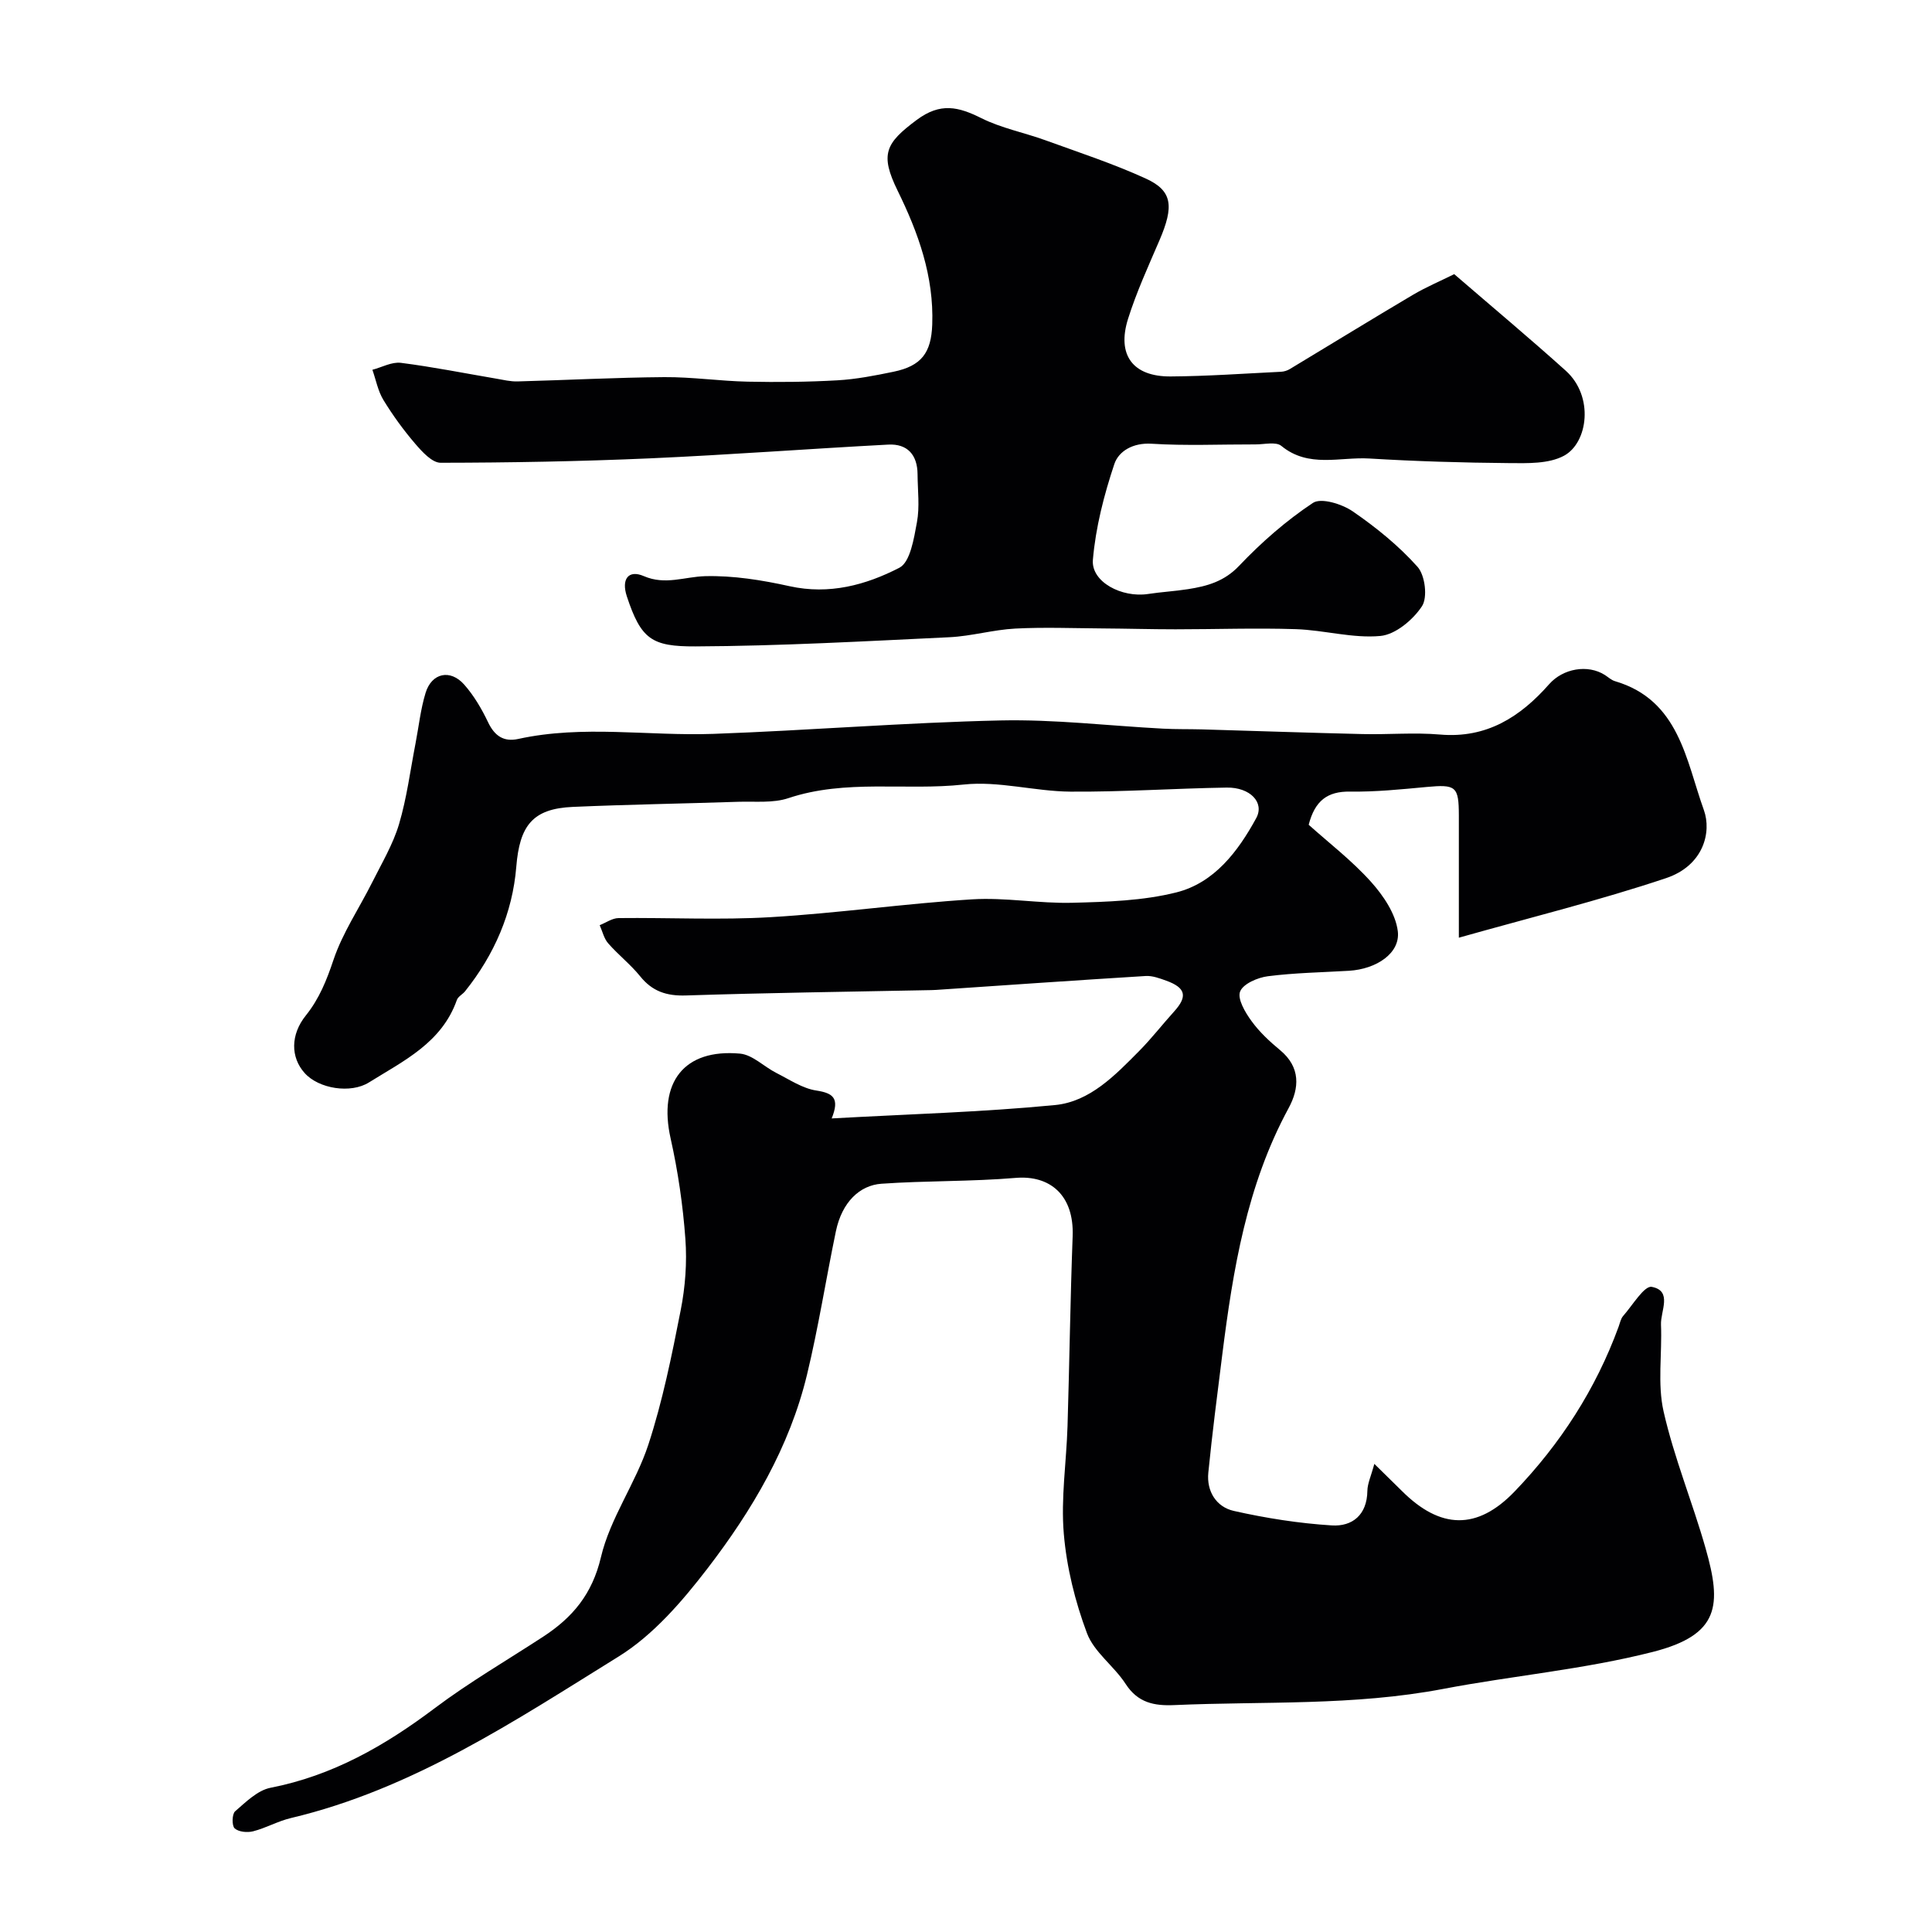
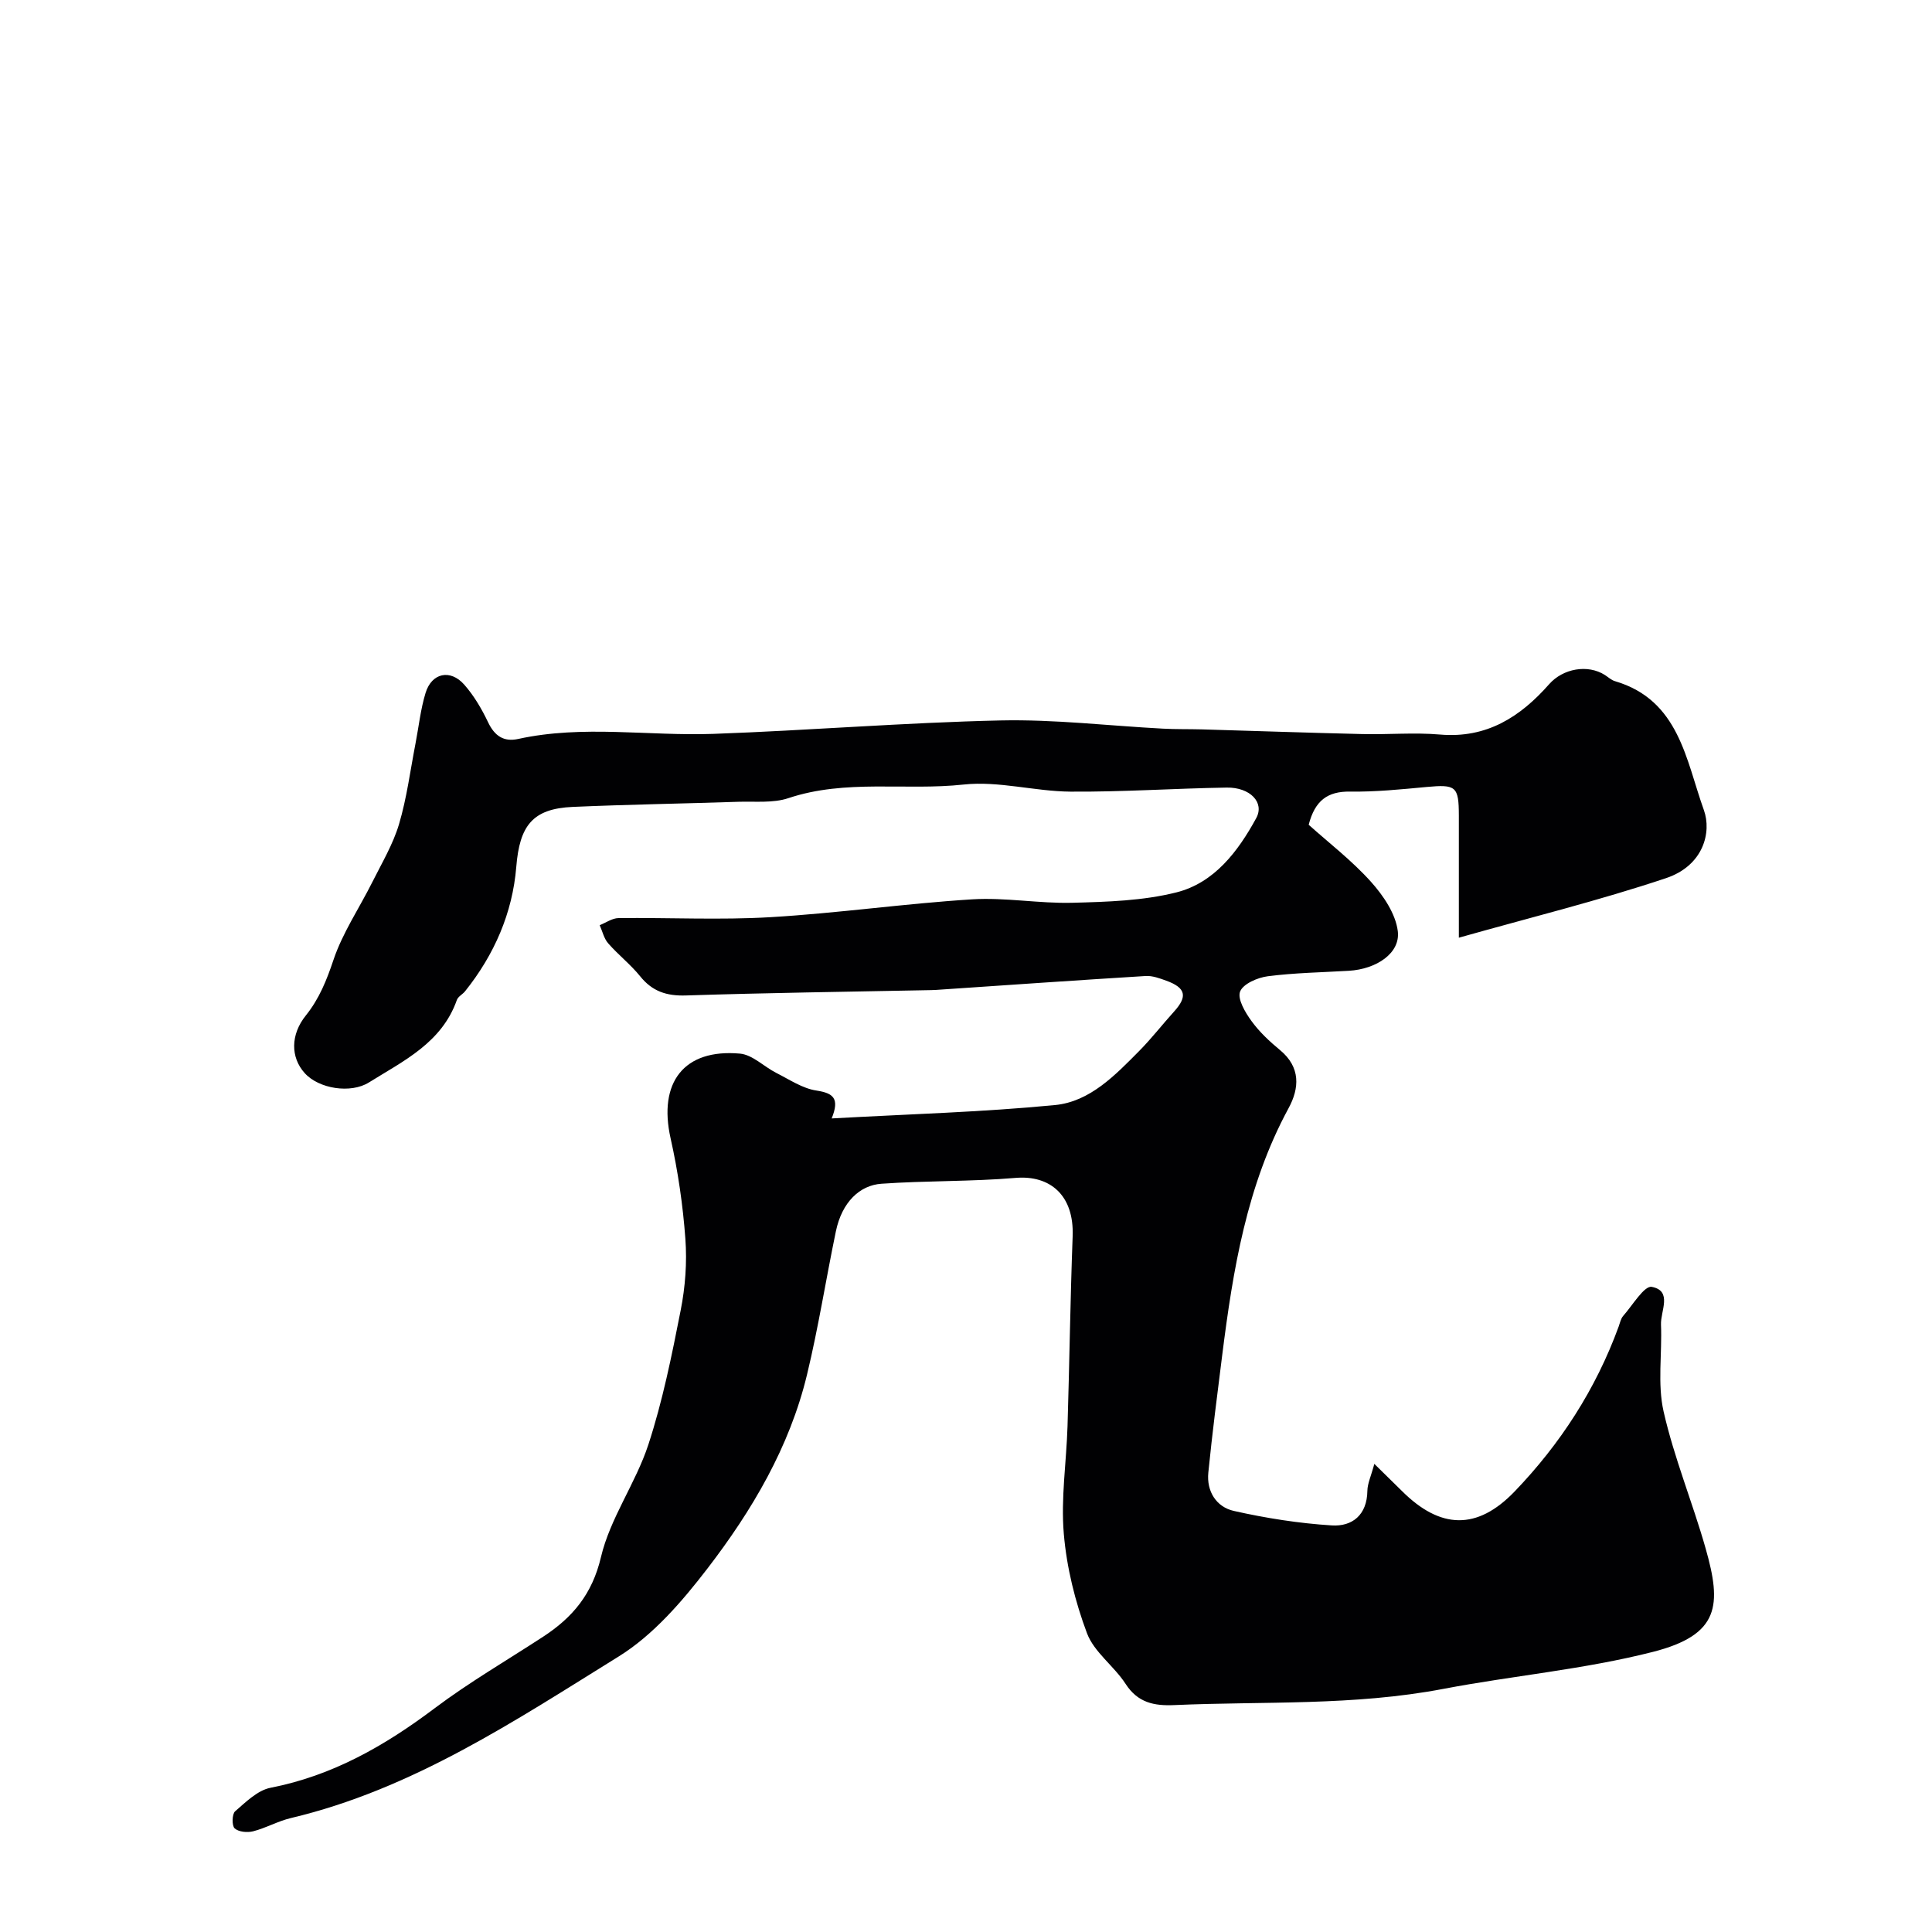
<svg xmlns="http://www.w3.org/2000/svg" enable-background="new 0 0 400 400" viewBox="0 0 400 400">
  <path d="m172.19 231.56c15.9-.89 31.12-1.3 46.24-2.77 7.23-.7 12.47-6.19 17.45-11.22 2.54-2.57 4.77-5.46 7.2-8.14 2.83-3.12 2.44-4.92-1.62-6.39-1.36-.49-2.85-1.05-4.24-.97-14.47.89-28.94 1.9-43.4 2.88-.66.04-1.33.05-2 .06-16.6.33-33.2.55-49.8 1.09-4.01.13-6.97-.84-9.49-3.98-1.98-2.45-4.53-4.43-6.61-6.81-.88-1-1.19-2.49-1.76-3.76 1.29-.51 2.58-1.45 3.89-1.47 10.5-.12 21.03.43 31.49-.19 13.93-.82 27.79-2.82 41.72-3.69 6.88-.43 13.87.89 20.78.71 7.2-.19 14.59-.41 21.52-2.15 7.86-1.98 12.77-8.49 16.52-15.36 1.79-3.26-1.27-6.41-6.09-6.34-10.8.17-21.6.92-32.39.84-7.37-.06-14.86-2.25-22.07-1.47-12.08 1.31-24.41-1.16-36.31 2.82-3.17 1.06-6.86.64-10.32.75-11.43.38-22.87.56-34.3 1.06-8.38.36-11.02 3.92-11.71 12.41-.78 9.56-4.56 18.21-10.6 25.76-.52.65-1.45 1.09-1.7 1.8-3.12 8.87-11.02 12.6-18.21 17.08-3.76 2.35-10.36 1.33-13.3-1.94-2.95-3.28-2.94-7.98.25-11.94 2.76-3.44 4.3-7.28 5.71-11.49 1.89-5.63 5.35-10.72 8.04-16.1 1.97-3.94 4.28-7.81 5.53-11.99 1.61-5.42 2.33-11.11 3.41-16.68.68-3.51 1.05-7.11 2.09-10.51 1.27-4.15 5.12-4.98 8-1.72 2.02 2.29 3.63 5.04 4.95 7.81 1.35 2.83 3.25 4.1 6.24 3.44 13.41-2.94 26.94-.57 40.4-1.05 19.81-.71 39.6-2.34 59.42-2.78 11.2-.25 22.44 1.11 33.67 1.7 2.66.14 5.32.08 7.98.15 11.1.32 22.2.71 33.3.97 5.36.13 10.76-.36 16.08.1 9.64.83 16.6-3.64 22.58-10.42 2.87-3.26 8-4.18 11.56-1.9.68.44 1.32 1.05 2.08 1.27 13.3 3.92 14.68 16.35 18.4 26.69 1.63 4.54-.04 11.49-7.86 14.1-13.81 4.62-28 8.12-42.87 12.32 0-9.35.01-17.31 0-25.27-.01-6.09-.59-6.5-6.73-5.93-5.25.49-10.53 1.03-15.79.95-4.68-.07-7.28 1.87-8.57 6.87 4.19 3.76 8.95 7.41 12.89 11.8 2.56 2.85 5.11 6.61 5.56 10.23.56 4.55-4.42 7.86-10.12 8.2-5.6.33-11.23.42-16.78 1.13-2.12.27-5.13 1.57-5.75 3.17-.59 1.53 1.05 4.31 2.34 6.08 1.64 2.27 3.76 4.25 5.94 6.05 4.28 3.55 4 7.88 1.76 12.01-8.67 15.97-11.51 33.44-13.74 51.1-1.02 8.11-2.07 16.23-2.88 24.36-.39 3.89 1.67 7.12 5.28 7.93 6.65 1.5 13.47 2.57 20.27 3 4.26.27 7.31-2.17 7.38-7.14.02-1.53.76-3.06 1.44-5.6 2.28 2.24 4.01 3.92 5.72 5.62 7.92 7.9 15.55 8.19 23.33.09 9.47-9.85 16.81-21.2 21.53-34.12.28-.76.44-1.66.95-2.23 1.93-2.19 4.36-6.3 5.91-6.01 4.35.83 1.79 5.03 1.91 7.83.25 6.01-.76 12.25.54 17.98 2.18 9.61 6 18.83 8.7 28.34 3.33 11.71 2.98 17.88-10.93 21.43-14.29 3.64-29.01 4.92-43.34 7.65-18.69 3.56-37.14 2.54-55.71 3.36-4.21.19-7.57-.48-10.1-4.38-2.39-3.7-6.52-6.56-8-10.49-2.46-6.56-4.21-13.62-4.8-20.59-.63-7.35.54-14.85.77-22.29.4-13.1.57-26.21 1.06-39.3.33-8.6-4.76-12.69-11.79-12.1-9.23.78-18.54.56-27.79 1.21-4.49.31-8.18 3.79-9.44 9.85-2.05 9.87-3.61 19.86-5.97 29.65-3.61 15.01-11.38 28.14-20.64 40.19-5.22 6.79-11.19 13.73-18.33 18.17-21.49 13.32-42.71 27.5-67.9 33.47-2.67.63-5.15 2.06-7.81 2.74-1.2.31-3.01.14-3.83-.61-.6-.55-.55-2.97.1-3.53 2.22-1.92 4.65-4.35 7.33-4.87 12.86-2.51 23.69-8.72 34-16.48 7.14-5.37 14.93-9.89 22.43-14.79 6.08-3.97 10.16-8.77 11.98-16.48 1.9-8.08 7.19-15.29 9.81-23.28 2.96-9.05 4.86-18.48 6.7-27.84.95-4.81 1.33-9.89.97-14.77-.51-6.98-1.53-13.99-3.06-20.82-2.59-11.55 2.74-18.59 14.37-17.54 2.6.24 4.97 2.71 7.52 4 2.72 1.37 5.44 3.23 8.33 3.65 3.45.54 4.82 1.59 3.13 5.77z" fill="#010103" />
-   <path d="m301.08 56.76c7.93 6.84 15.63 13.28 23.09 19.99 5.91 5.31 4.6 14.94-.37 17.61-3.17 1.7-7.55 1.55-11.38 1.52-9.64-.08-19.28-.37-28.9-.95-6.09-.37-12.58 2.03-18.23-2.61-1.12-.92-3.55-.3-5.38-.31-7.16-.02-14.35.31-21.49-.14-3.85-.24-6.81 1.53-7.71 4.21-2.14 6.41-3.87 13.12-4.44 19.83-.38 4.58 6 7.89 11.41 7.07 2.75-.42 5.54-.57 8.28-1 3.96-.62 7.51-1.59 10.59-4.84 4.6-4.84 9.73-9.34 15.28-13.02 1.68-1.12 6 .22 8.22 1.74 4.85 3.33 9.54 7.13 13.44 11.5 1.56 1.75 2.12 6.33.91 8.16-1.86 2.82-5.49 5.86-8.61 6.15-5.74.53-11.65-1.22-17.5-1.41-8.3-.27-16.61.03-24.92.03-5.04 0-10.09-.15-15.13-.18-6.02-.04-12.05-.28-18.05.03-4.56.24-9.06 1.57-13.61 1.79-17.52.83-35.06 1.82-52.59 1.9-9.06.04-11.27-1.47-14.21-10.36-1.18-3.58.33-5.57 3.52-4.19 4.43 1.92 8.46.12 12.69.01 5.82-.15 11.77.81 17.5 2.08 8.2 1.81 15.78-.25 22.71-3.82 2.26-1.16 3.02-6.06 3.64-9.41.6-3.22.15-6.64.13-9.97-.03-4-2.1-6.33-6.07-6.12-16.47.87-32.92 2.12-49.39 2.85-14.42.63-28.86.89-43.29.91-1.76 0-3.82-2.27-5.23-3.91-2.44-2.84-4.66-5.9-6.61-9.09-1.13-1.86-1.54-4.15-2.28-6.25 1.97-.52 4.01-1.67 5.89-1.44 6.62.84 13.19 2.16 19.78 3.28 1.45.25 2.92.61 4.38.57 10.13-.27 20.26-.81 30.39-.89 5.76-.04 11.52.82 17.29.94 6.18.13 12.39.07 18.56-.28 3.88-.22 7.76-.98 11.58-1.77 5.84-1.2 7.83-3.96 8.04-9.77.36-9.98-2.87-18.97-7.16-27.71-3.7-7.55-2.54-9.83 3.93-14.65 4.92-3.67 8.64-2.75 13.41-.37 4.15 2.07 8.87 2.98 13.28 4.58 6.97 2.53 14.05 4.85 20.78 7.93 5.51 2.52 5.83 5.73 2.81 12.76-2.31 5.37-4.76 10.72-6.51 16.27-2.36 7.5 1 11.98 8.81 11.93 7.62-.05 15.24-.6 22.86-.97.62-.03 1.3-.24 1.84-.57 8.49-5.11 16.92-10.3 25.44-15.34 2.77-1.64 5.75-2.89 8.58-4.3z" fill="#010103" />
</svg>